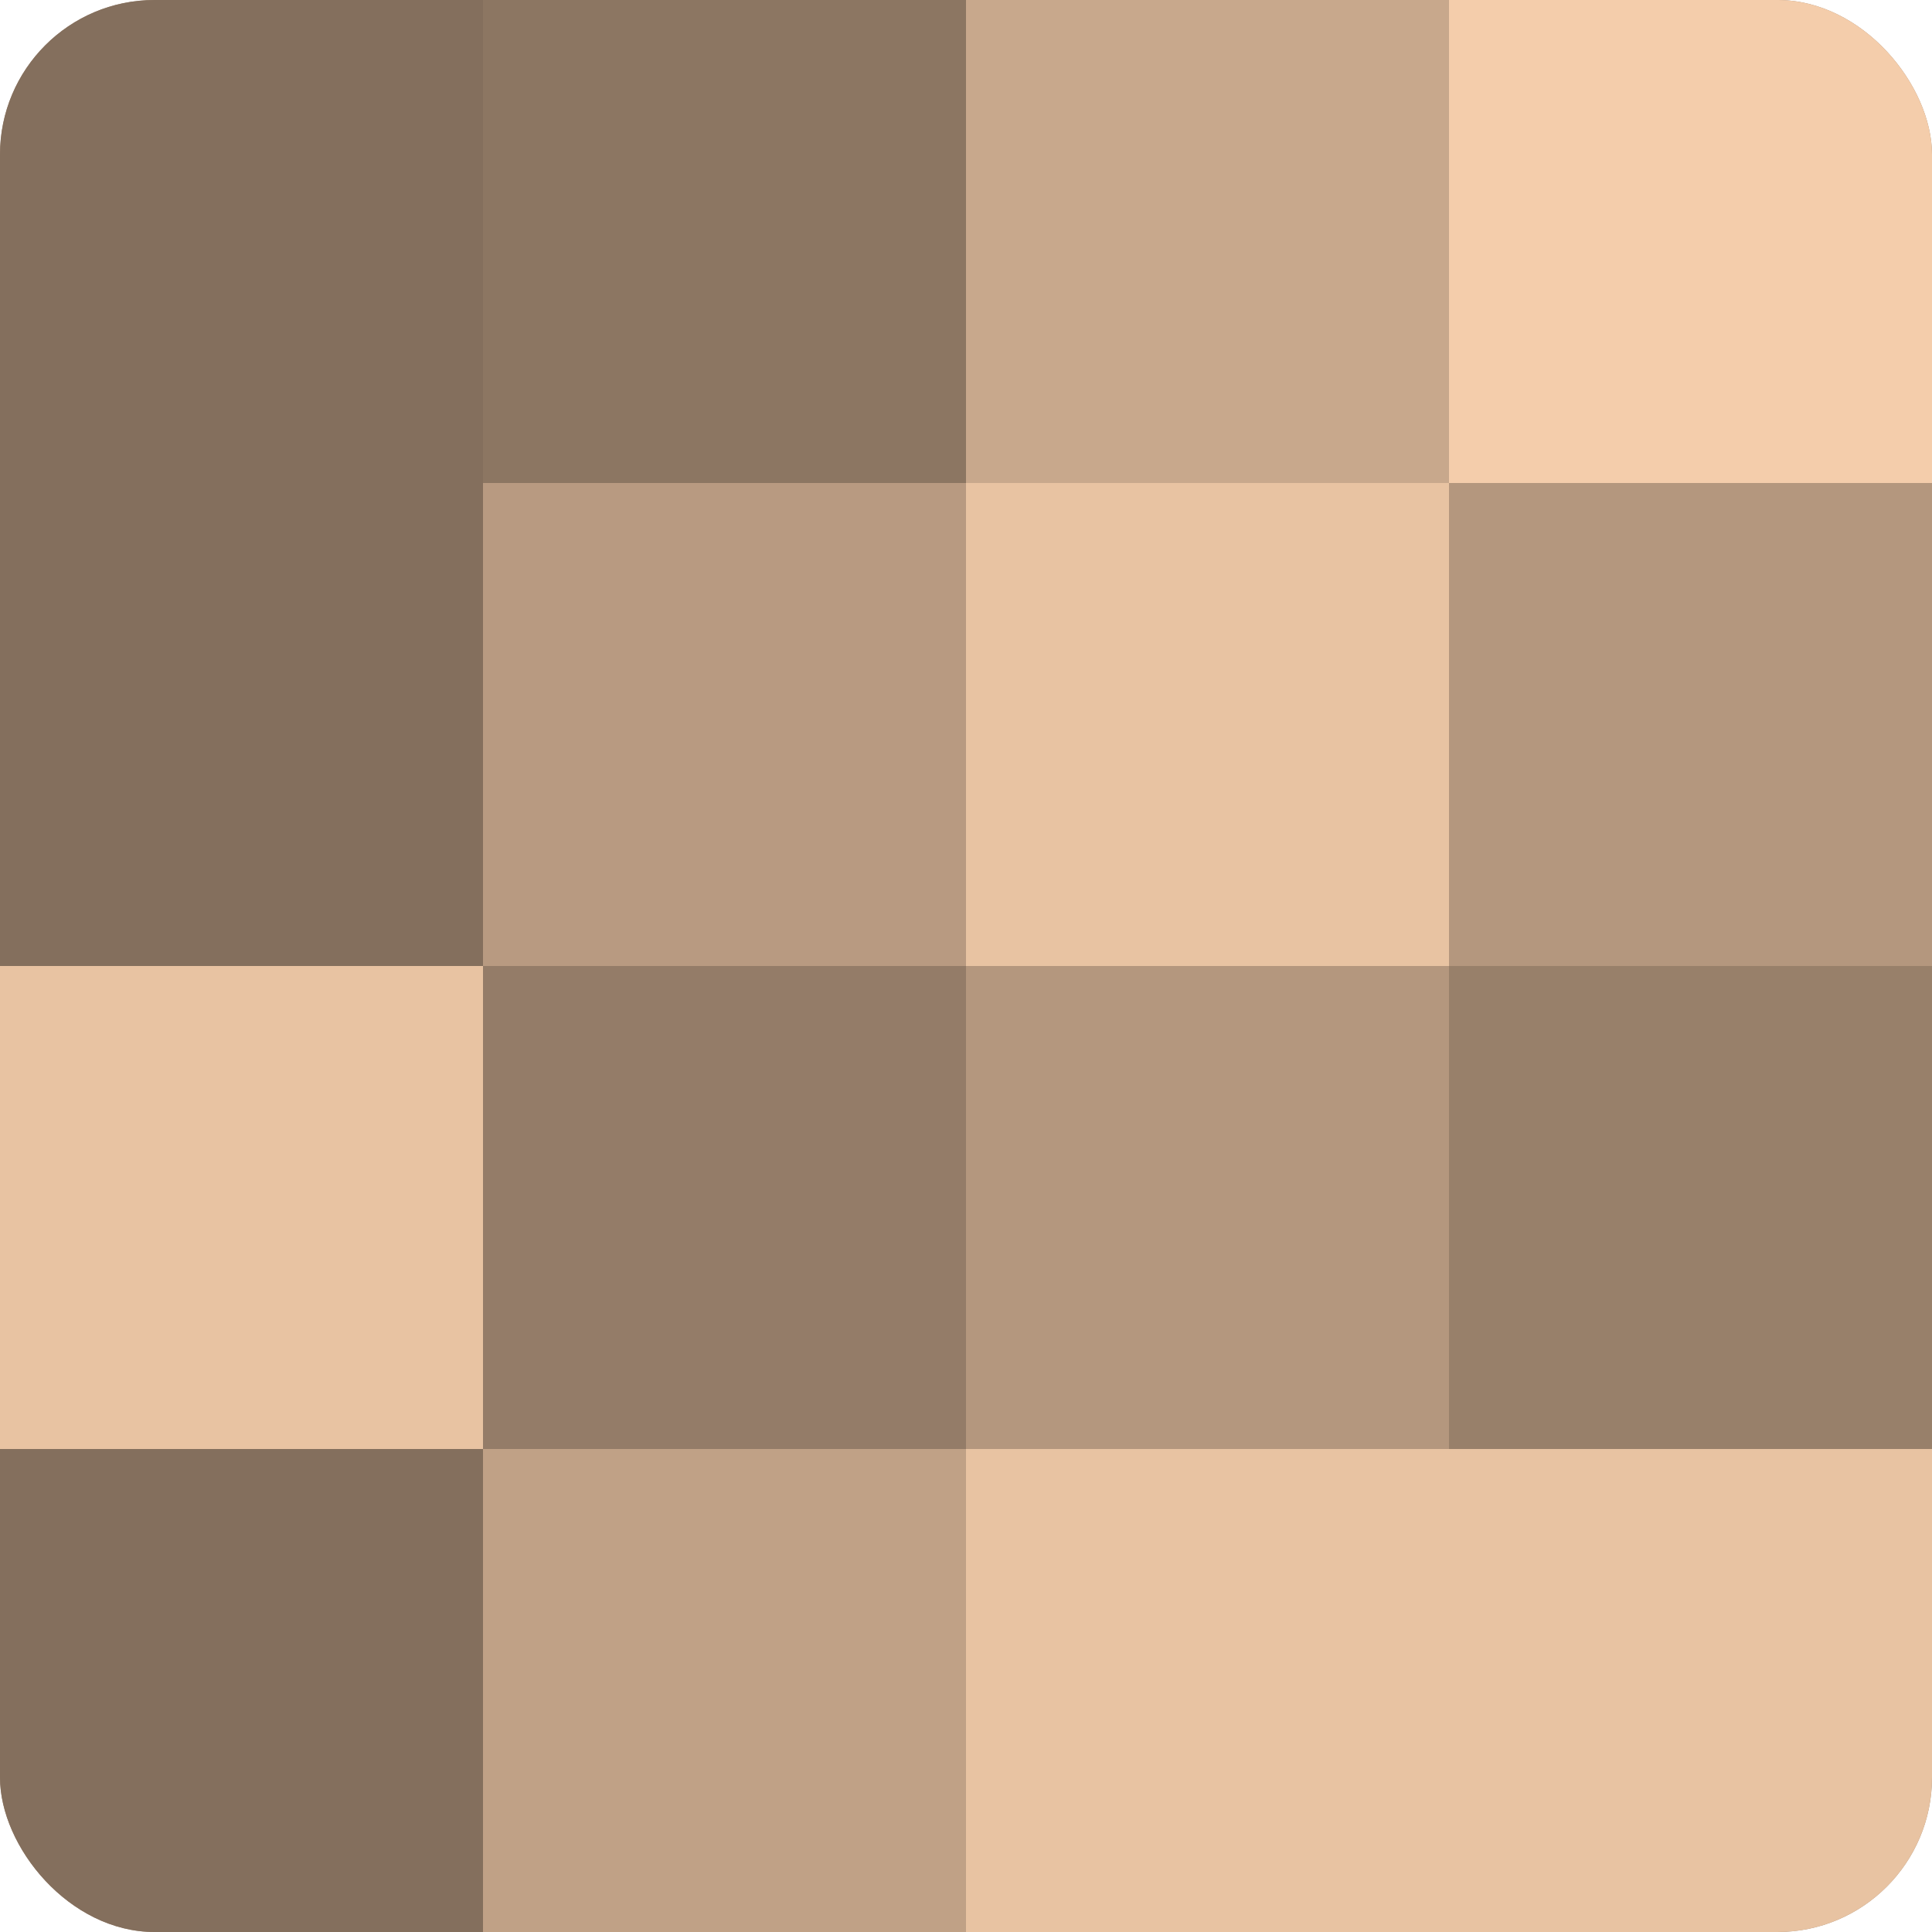
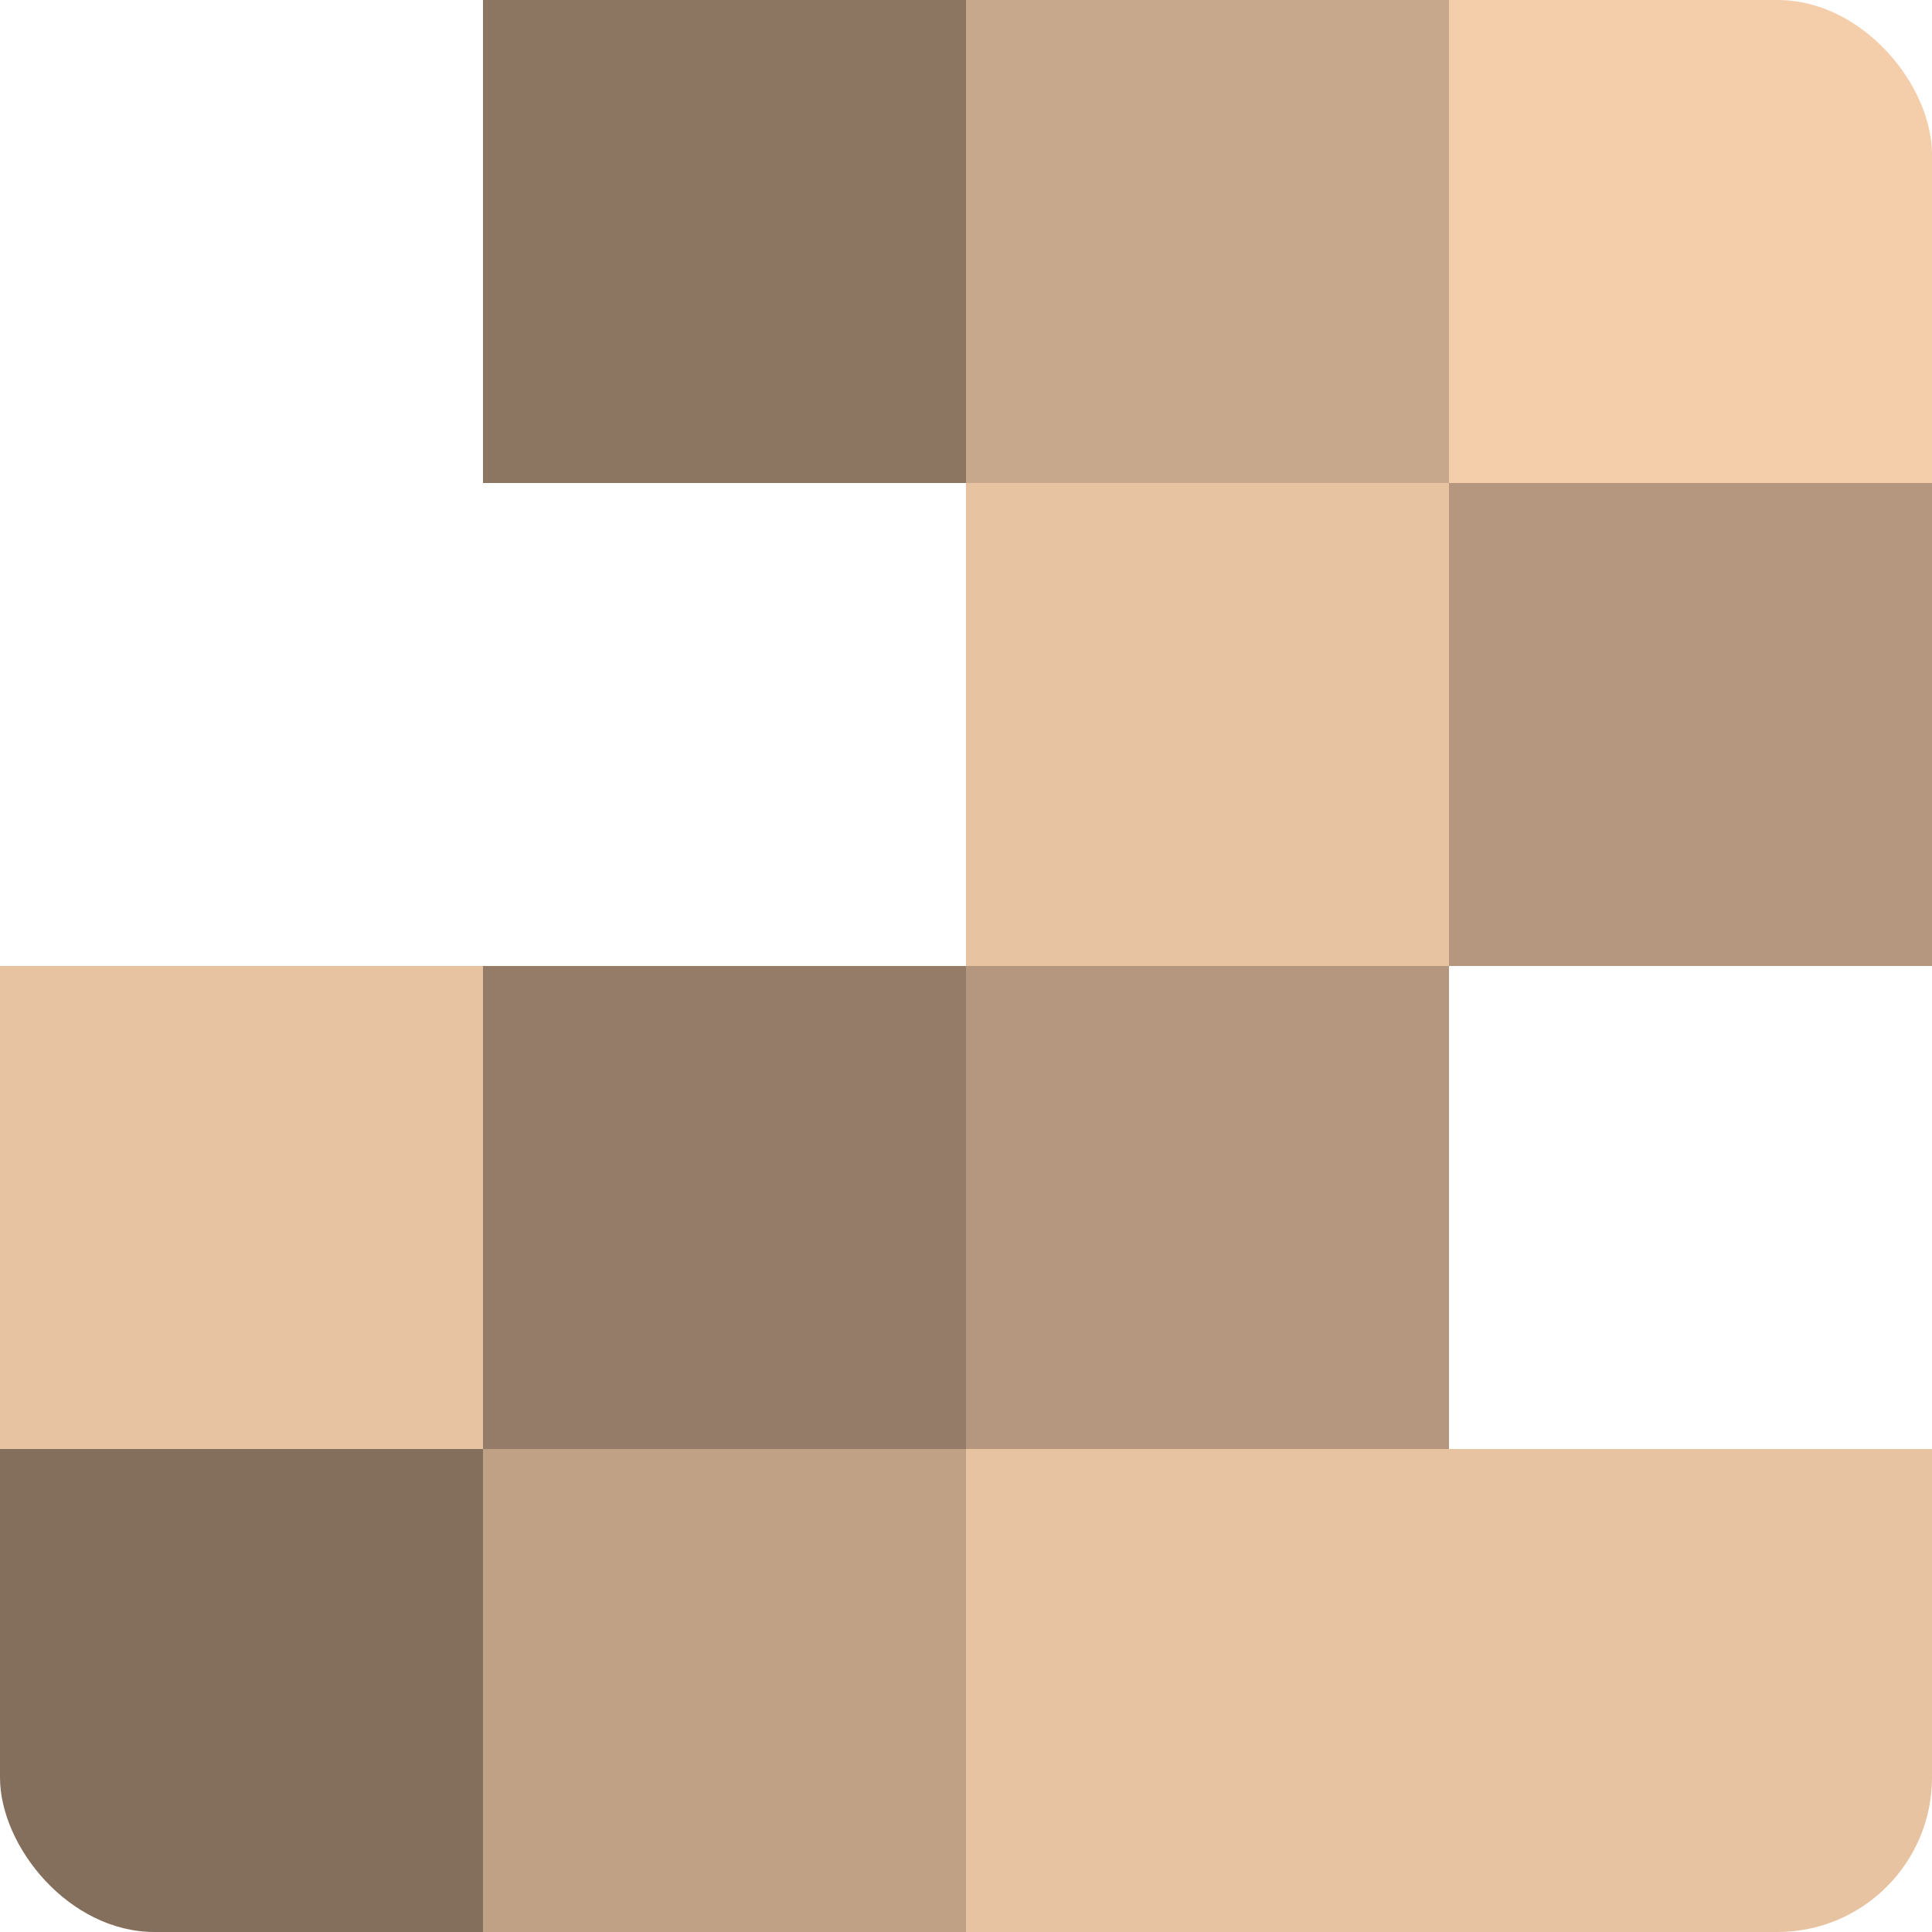
<svg xmlns="http://www.w3.org/2000/svg" width="60" height="60" viewBox="0 0 100 100" preserveAspectRatio="xMidYMid meet">
  <defs>
    <clipPath id="c" width="100" height="100">
      <rect width="100" height="100" rx="8" ry="8" />
    </clipPath>
  </defs>
  <g clip-path="url(#c)">
-     <rect width="100" height="100" fill="#a08670" />
-     <rect width="25" height="25" fill="#846f5d" />
-     <rect y="25" width="25" height="25" fill="#846f5d" />
    <rect y="50" width="25" height="25" fill="#e8c3a2" />
    <rect y="75" width="25" height="25" fill="#846f5d" />
    <rect x="25" width="25" height="25" fill="#8c7662" />
-     <rect x="25" y="25" width="25" height="25" fill="#b89a81" />
    <rect x="25" y="50" width="25" height="25" fill="#947c68" />
    <rect x="25" y="75" width="25" height="25" fill="#c0a186" />
    <rect x="50" width="25" height="25" fill="#c8a88c" />
    <rect x="50" y="25" width="25" height="25" fill="#e8c3a2" />
    <rect x="50" y="50" width="25" height="25" fill="#b4977e" />
    <rect x="50" y="75" width="25" height="25" fill="#e8c3a2" />
    <rect x="75" width="25" height="25" fill="#f4cdab" />
    <rect x="75" y="25" width="25" height="25" fill="#b4977e" />
-     <rect x="75" y="50" width="25" height="25" fill="#98806a" />
    <rect x="75" y="75" width="25" height="25" fill="#e8c3a2" />
  </g>
</svg>